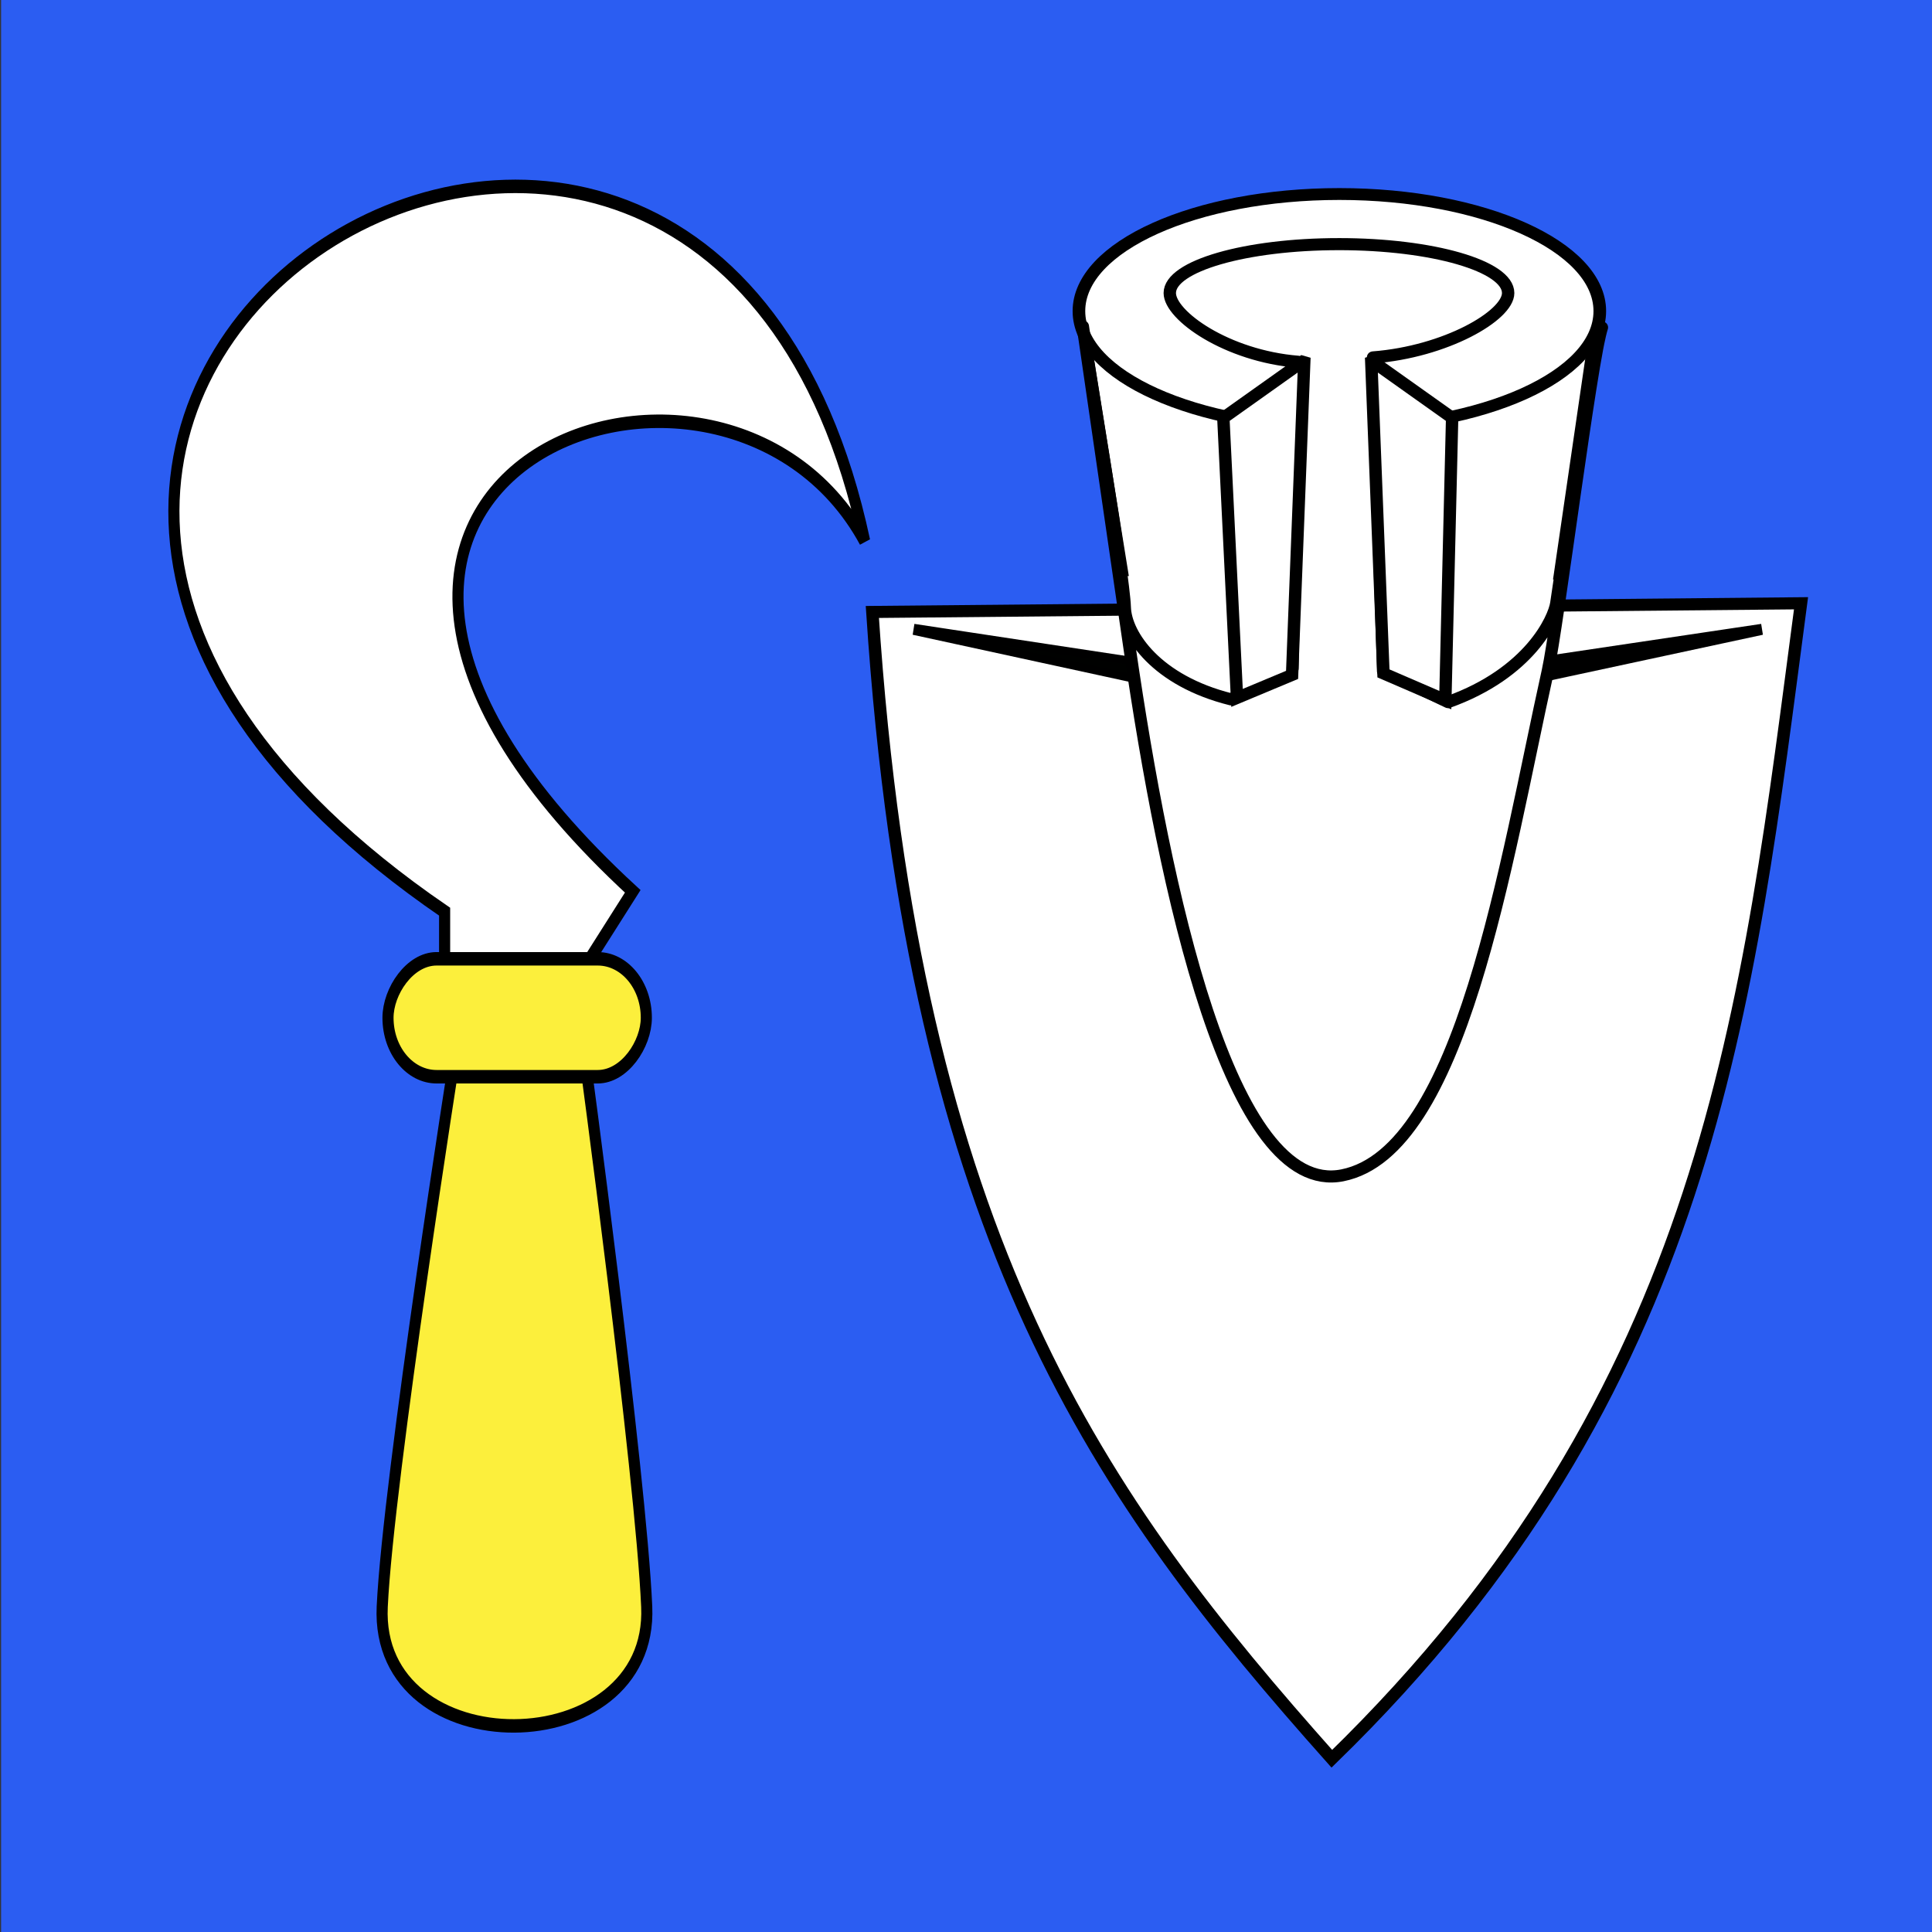
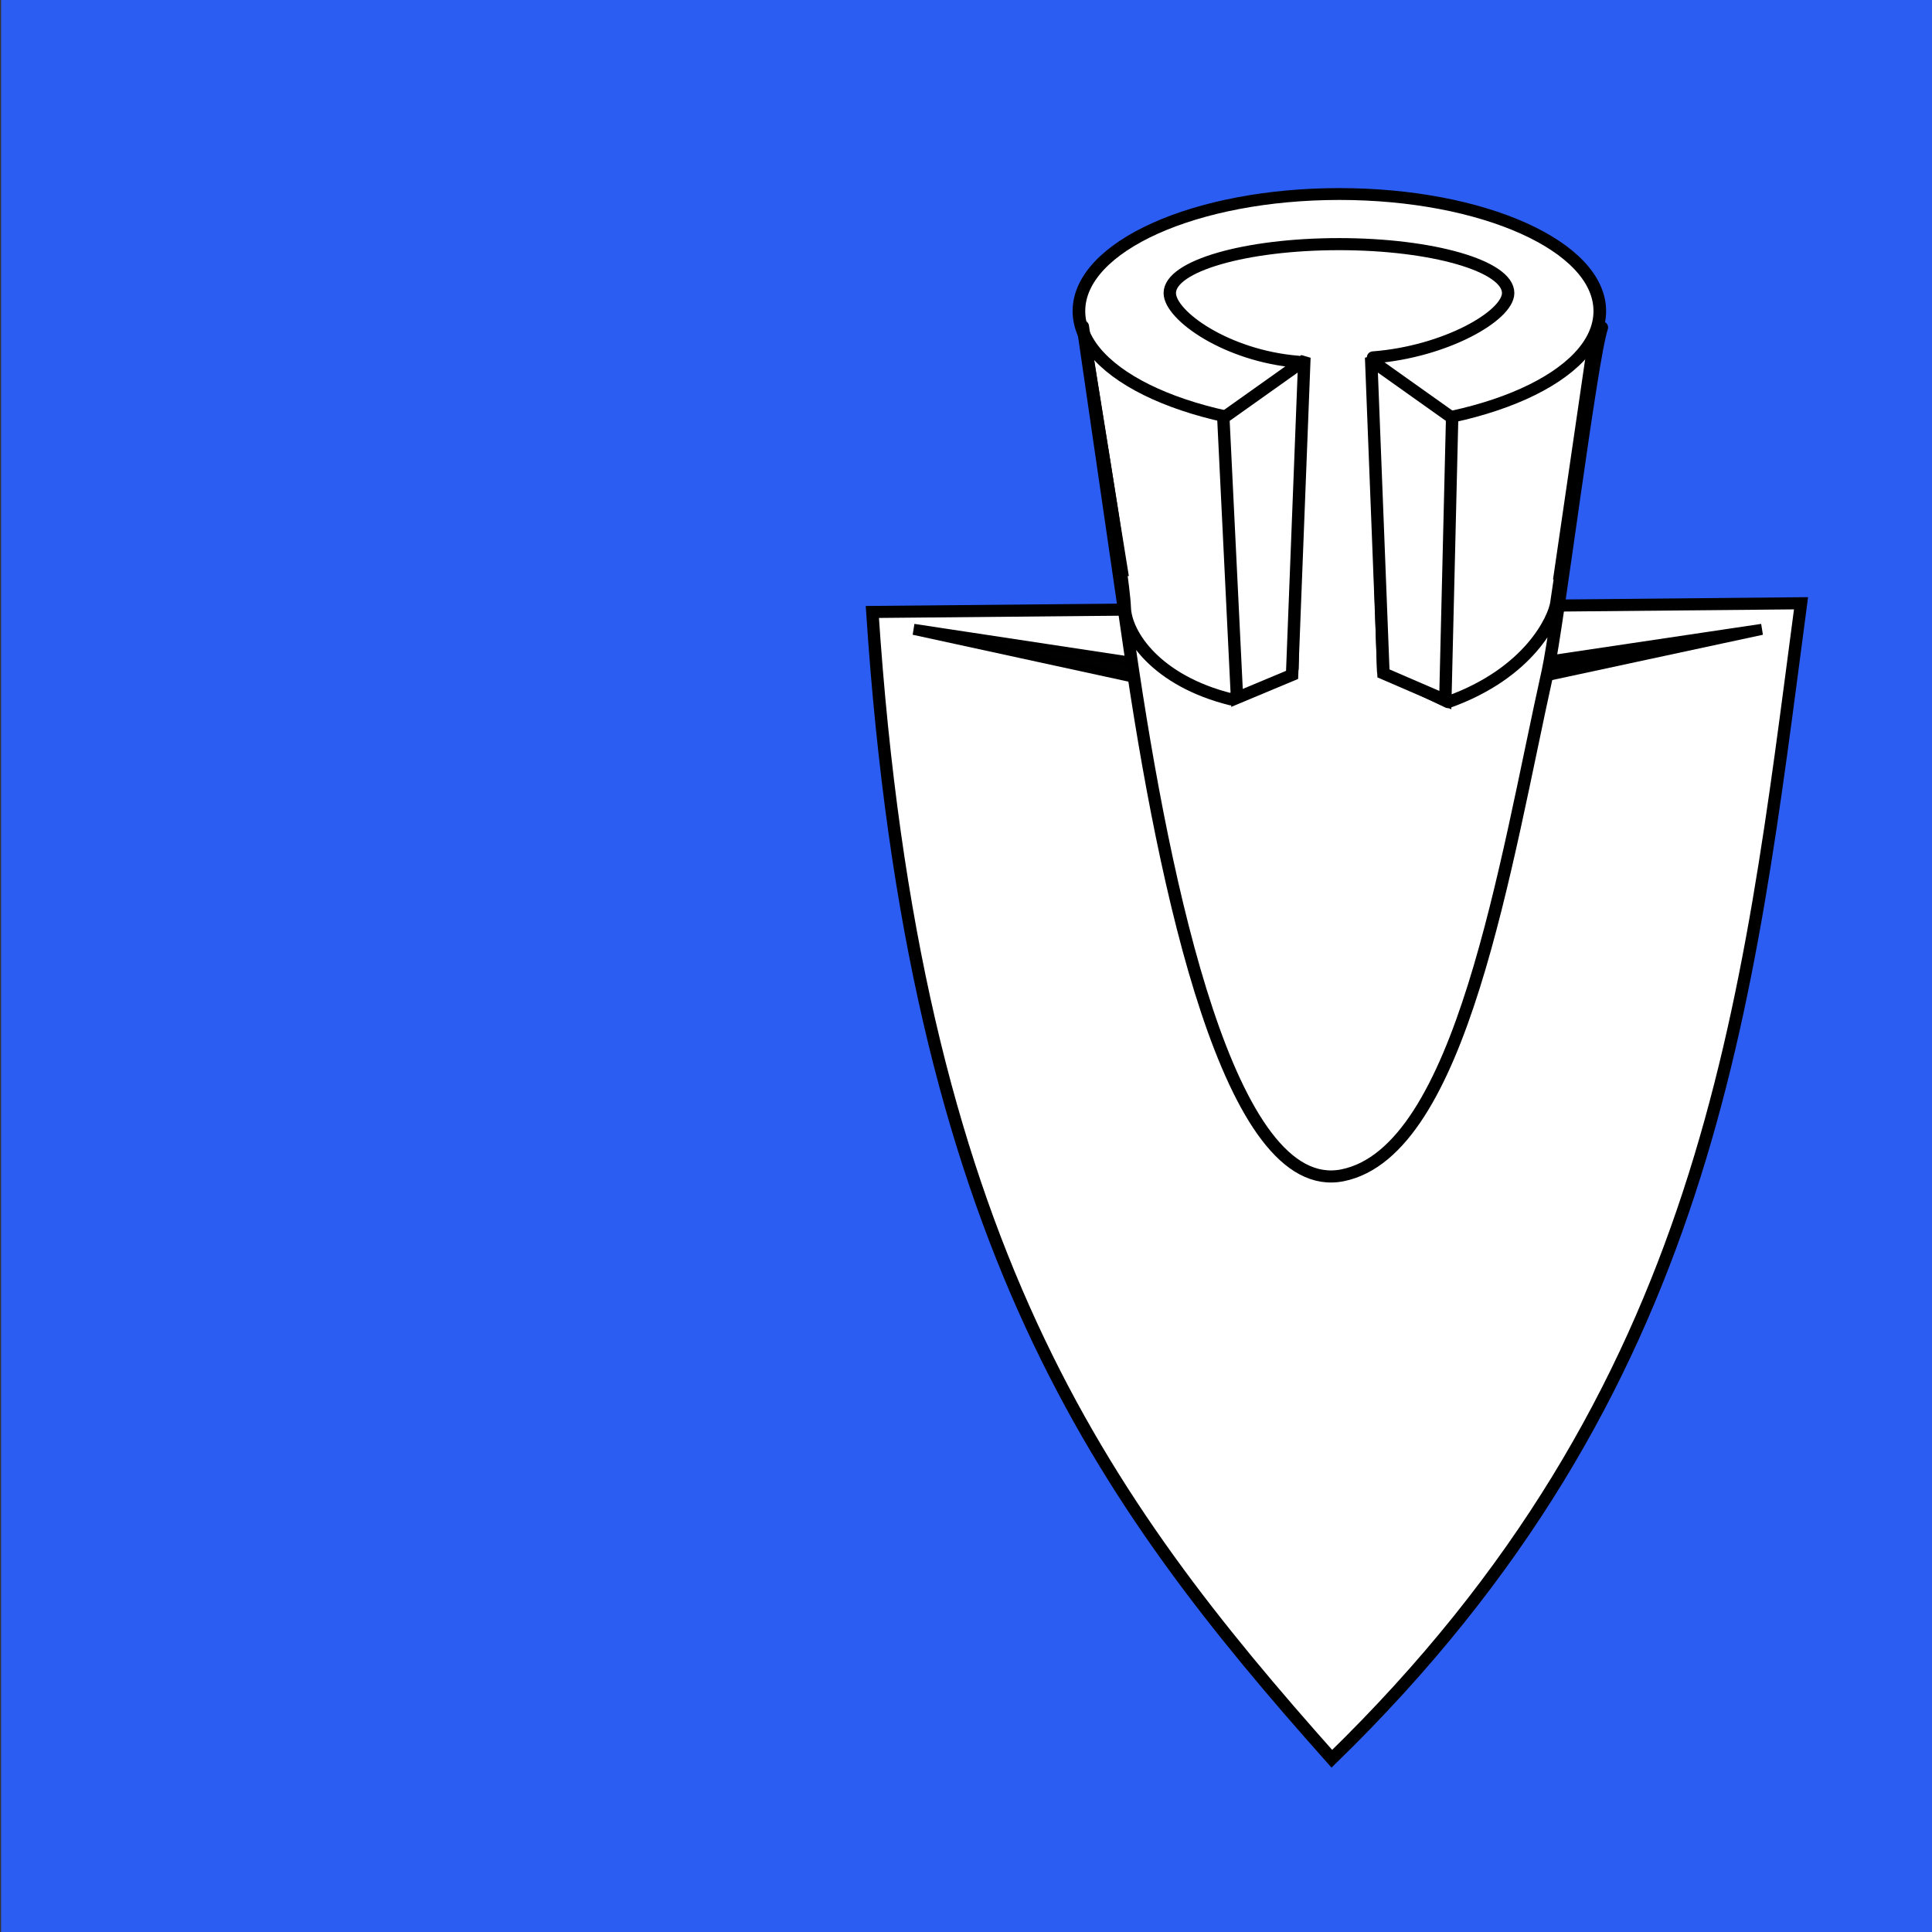
<svg xmlns="http://www.w3.org/2000/svg" xmlns:ns1="http://sodipodi.sourceforge.net/DTD/sodipodi-0.dtd" xmlns:ns2="http://www.inkscape.org/namespaces/inkscape" id="svg838" width="474" height="474" version="1.1" ns1:docname="CHE Vinelz Flag.svg" ns2:version="0.92.3 (2405546, 2018-03-11)">
  <rect width="100%" height="100%" fill="#333333" stroke="none" />
  <defs id="defs7">
    <linearGradient id="linearGradient2893">
      <stop id="stop2895" offset="0" style="stop-color:#ffffff;stop-opacity:0.314;" />
      <stop style="stop-color:#ffffff;stop-opacity:0.251;" offset="0.19" id="stop2897" />
      <stop id="stop2901" offset="0.6" style="stop-color:#6b6b6b;stop-opacity:0.125;" />
      <stop id="stop2899" offset="1" style="stop-color:#000000;stop-opacity:0.125;" />
    </linearGradient>
    <linearGradient id="linearGradient2955">
      <stop id="stop2965" offset="0" style="stop-color:white;stop-opacity:0;" />
      <stop id="stop2959" offset="1" style="stop-color:black;stop-opacity:0.646;" />
    </linearGradient>
    <marker ns2:stockid="Arrow1Lstart" orient="auto" refY="0" refX="0" id="Arrow1Lstart" style="overflow:visible" ns2:r_cx="true" ns2:r_cy="true">
      <path id="path12217" d="M 0,0 L 5,-5 L -12.5,0 L 5,5 L 0,0 z " style="fill-rule:evenodd;stroke:#000000;stroke-width:1pt;marker-start:none" transform="scale(0.8,0.8)" ns2:r_cx="true" ns2:r_cy="true" />
    </marker>
    <marker ns2:stockid="Arrow2Send" orient="auto" refY="0" refX="0" id="Arrow2Send" style="overflow:visible" ns2:r_cx="true" ns2:r_cy="true">
      <path id="path12184" style="font-size:12px;fill-rule:evenodd;stroke-width:0.625;stroke-linejoin:round" d="M 8.719,4.034 L -2.207,0.016 L 8.719,-4.002 C 6.973,-1.63 6.983,1.616 8.719,4.034 z " transform="matrix(-0.3,0,0,-0.3,1.5,0)" ns2:r_cx="true" ns2:r_cy="true" />
    </marker>
    <marker ns2:stockid="Dot_l" orient="auto" refY="0" refX="0" id="Dot_l" style="overflow:visible" ns2:r_cx="true" ns2:r_cy="true">
      <path id="path12152" d="M -2.5,-1 C -2.5,1.76 -4.74,4 -7.5,4 C -10.26,4 -12.5,1.76 -12.5,-1 C -12.5,-3.76 -10.26,-6 -7.5,-6 C -4.74,-6 -2.5,-3.76 -2.5,-1 z " style="fill-rule:evenodd;stroke:#000000;stroke-width:1pt;marker-start:none;marker-end:none" transform="matrix(0.8,0,0,0.8,5.7,0.8)" ns2:r_cx="true" ns2:r_cy="true" />
    </marker>
    <clipPath id="Clip0">
      <path id="path1412" transform="translate(0, 0.036)" d="M0 0 L0 538.964 L444.083 538.964 L444.083 0 L0 0 Z" />
    </clipPath>
    <clipPath id="Clip0-6">
      <path ns2:connector-curvature="0" id="path1412-7" transform="translate(0,0.036)" d="M 0,0 V 538.964 H 444.083 V 0 Z" />
    </clipPath>
  </defs>
  <ns1:namedview pagecolor="#ffffff" bordercolor="#666666" borderopacity="1" objecttolerance="10" gridtolerance="10" guidetolerance="10" ns2:pageopacity="0" ns2:pageshadow="2" ns2:window-width="1920" ns2:window-height="1017" id="namedview5" showgrid="false" ns2:zoom="1.4142136" ns2:cx="393.1241" ns2:cy="204.03368" ns2:window-x="-8" ns2:window-y="-8" ns2:window-maximized="1" ns2:current-layer="g1580" showguides="false" />
  <g id="g1580" transform="translate(-143.5,-70.5)">
    <g ns2:label="Fond écu" id="layer1" transform="matrix(0.79,0,0,1,142.581,69)">
      <path style="fill:#2b5df2;fill-opacity:1" d="M 1.5,1.5 V 475.5 H 601.5 V 1.5 Z" id="path1899" ns2:connector-curvature="0" ns1:nodetypes="ccccc" />
    </g>
    <g ns2:label="Meubles" id="layer2" transform="matrix(0.659,0,0,0.655,196.937,62.732)">
      <g transform="matrix(-2.843,0,0,3.471,2174.045,-750.435)" id="g19142">
-         <path style="fill:#ffffff;fill-opacity:1;fill-rule:evenodd;stroke:#000000;stroke-width:1.454;stroke-linecap:butt;stroke-linejoin:miter;stroke-miterlimit:4;stroke-dasharray:none;stroke-opacity:1" d="M 735,323.732 V 318 c 97.088,-54.768 -33.723,-122.055 -55,-40 18.906,-28.755 88.898,-6.611 30.366,37.804 l 6.098,7.928 z" id="path14697" ns1:nodetypes="cccccc" ns2:connector-curvature="0" />
        <g id="g19138">
-           <path ns1:nodetypes="csscc" id="path16473" d="m 716.83,332.634 c 0,0 -7.531,46.029 -8.294,60.366 -0.906,17.02 35.622,17.291 34.634,0 -0.789,-13.808 -9.634,-60 -9.634,-60 z" style="fill:#fcef3c;fill-opacity:1;fill-rule:evenodd;stroke:#000000;stroke-width:1.454;stroke-linecap:butt;stroke-linejoin:miter;stroke-miterlimit:4;stroke-dasharray:none;stroke-opacity:1" ns2:connector-curvature="0" />
-           <rect ry="6.363" y="323.086" x="708.586" height="12.726" width="33.828" id="rect15586" style="opacity:1;fill:#fcef3c;fill-opacity:1;fill-rule:evenodd;stroke:#000000;stroke-width:1.454;stroke-linecap:round;stroke-linejoin:round;stroke-miterlimit:4;stroke-dasharray:none;stroke-opacity:1" />
+           <path ns1:nodetypes="csscc" id="path16473" d="m 716.83,332.634 z" style="fill:#fcef3c;fill-opacity:1;fill-rule:evenodd;stroke:#000000;stroke-width:1.454;stroke-linecap:butt;stroke-linejoin:miter;stroke-miterlimit:4;stroke-dasharray:none;stroke-opacity:1" ns2:connector-curvature="0" />
        </g>
      </g>
      <g transform="matrix(1.197,0,0,1.176,-68.14,-61.428)" id="g21911">
        <path style="fill:#ffffff;fill-opacity:1;fill-rule:evenodd;stroke:#000000;stroke-width:1.655;stroke-linecap:butt;stroke-linejoin:miter;stroke-miterlimit:4;stroke-dasharray:none;stroke-opacity:1" d="m 326.411,163 14.939,94.939 130,0.828 13.65,-95.767 -84.111,26.472 z" id="path39837" ns1:nodetypes="cccccc" ns2:connector-curvature="0" />
        <path style="fill:#ffffff;fill-opacity:1;fill-rule:evenodd;stroke:#000000;stroke-width:3.85;stroke-linecap:butt;stroke-linejoin:miter;stroke-miterlimit:4;stroke-dasharray:none;stroke-opacity:1" d="M 260.5,257.235 C 273.422,458.336 331.733,540.005 403.416,622.5 521.447,504.915 532.731,382.851 549.341,254.466 Z" id="path32700" ns1:nodetypes="cccc" ns2:connector-curvature="0" />
        <ellipse style="fill:#ffffff;fill-opacity:1;fill-rule:evenodd;stroke:#000000;stroke-width:1;stroke-linecap:round;stroke-linejoin:round;stroke-miterlimit:4;stroke-dasharray:none;stroke-opacity:1" id="path30920" transform="matrix(3.925,0,0,3.775,-2699.25,-1088.914)" cx="791.084" cy="331.211" rx="20.637" ry="9.878" />
        <path style="fill:#000000;fill-opacity:1;fill-rule:evenodd;stroke:#000000;stroke-width:2.567;stroke-linecap:butt;stroke-linejoin:miter;stroke-miterlimit:4;stroke-dasharray:none;stroke-opacity:1" d="m 535.875,262.5 -65.125,9.938 -5.488,6.644 70.769,-15.582 z" id="path32698" ns1:nodetypes="ccccc" ns2:connector-curvature="0" />
        <path style="fill:#ffffff;fill-opacity:1;fill-rule:evenodd;stroke:#ffffff;stroke-width:1px;stroke-linecap:butt;stroke-linejoin:miter;stroke-opacity:1" d="m 340,246.294 c 0.138,10.611 0.847,12.504 3.536,20.484 l 125.856,-0.124 c 1.655,-4.8 2.536,-13.656 2.804,-19.263 z" id="path21024" ns1:nodetypes="ccccc" ns2:connector-curvature="0" />
        <path style="fill:#000100;fill-opacity:1;fill-rule:evenodd;stroke:#000000;stroke-width:2.567;stroke-linecap:butt;stroke-linejoin:miter;stroke-miterlimit:4;stroke-dasharray:none;stroke-opacity:1" d="m 274.656,262.5 -0.156,1 70.067,15.595 -1.255,-5.939 z" id="path31811" ns1:nodetypes="ccccc" ns2:connector-curvature="0" />
        <path style="fill:#ffffff;fill-opacity:1;fill-rule:evenodd;stroke:#000000;stroke-width:3.85;stroke-linecap:round;stroke-linejoin:round;stroke-miterlimit:4;stroke-dasharray:none;stroke-opacity:1" d="m 405.632,140.078 c -29.057,0 -52.62,6.981 -52.62,15.578 0,7.147 17.708,20.057 39.899,21.887 l -1.751,97.722 -19.161,9.791 c -23.078,-5.889 -32.743,-20.497 -32.995,-29.309 -0.309,-10.817 -11.829,-79.708 -13.037,-89.473 l 14.635,103.06 c 10.818,76.181 31.098,174.538 66.133,167.33 37.087,-7.63 50.605,-99.466 63.873,-160.648 2.985,-13.765 13.573,-100.056 16.798,-109.41 -2.907,9.217 -12.375,75.305 -14.176,87.86 -0.688,4.797 -8.216,22.165 -33.668,31.483 l -20.195,-9.868 -3.135,-99.924 c 22.527,-1.764 42.02,-13.286 42.02,-20.503 0,-8.597 -23.563,-15.578 -52.62,-15.578 z" id="path28248" ns1:nodetypes="cscccccssscscccsc" ns2:connector-curvature="0" />
        <path style="fill:#ffffff;fill-opacity:1;fill-rule:evenodd;stroke:#000000;stroke-width:3.85;stroke-linecap:butt;stroke-linejoin:miter;stroke-miterlimit:4;stroke-dasharray:none;stroke-opacity:1" d="m 416.245,177.523 -0.558,0.165 3.781,99.115 19.245,8.51 2.099,-89.125 v -0.688 l -0.5,-0.469 z" id="path31809" ns1:nodetypes="cccccccc" ns2:connector-curvature="0" />
        <path ns1:nodetypes="cccccccc" id="path43383" d="m 394.273,177.523 0.558,0.165 -3.781,99.588 -17.129,7.332 -4.215,-88.419 v -0.688 l 0.5,-0.469 z" style="fill:#ffffff;fill-opacity:1;fill-rule:evenodd;stroke:#000000;stroke-width:3.85;stroke-linecap:butt;stroke-linejoin:miter;stroke-miterlimit:4;stroke-dasharray:none;stroke-opacity:1" ns2:connector-curvature="0" />
      </g>
    </g>
  </g>
</svg>